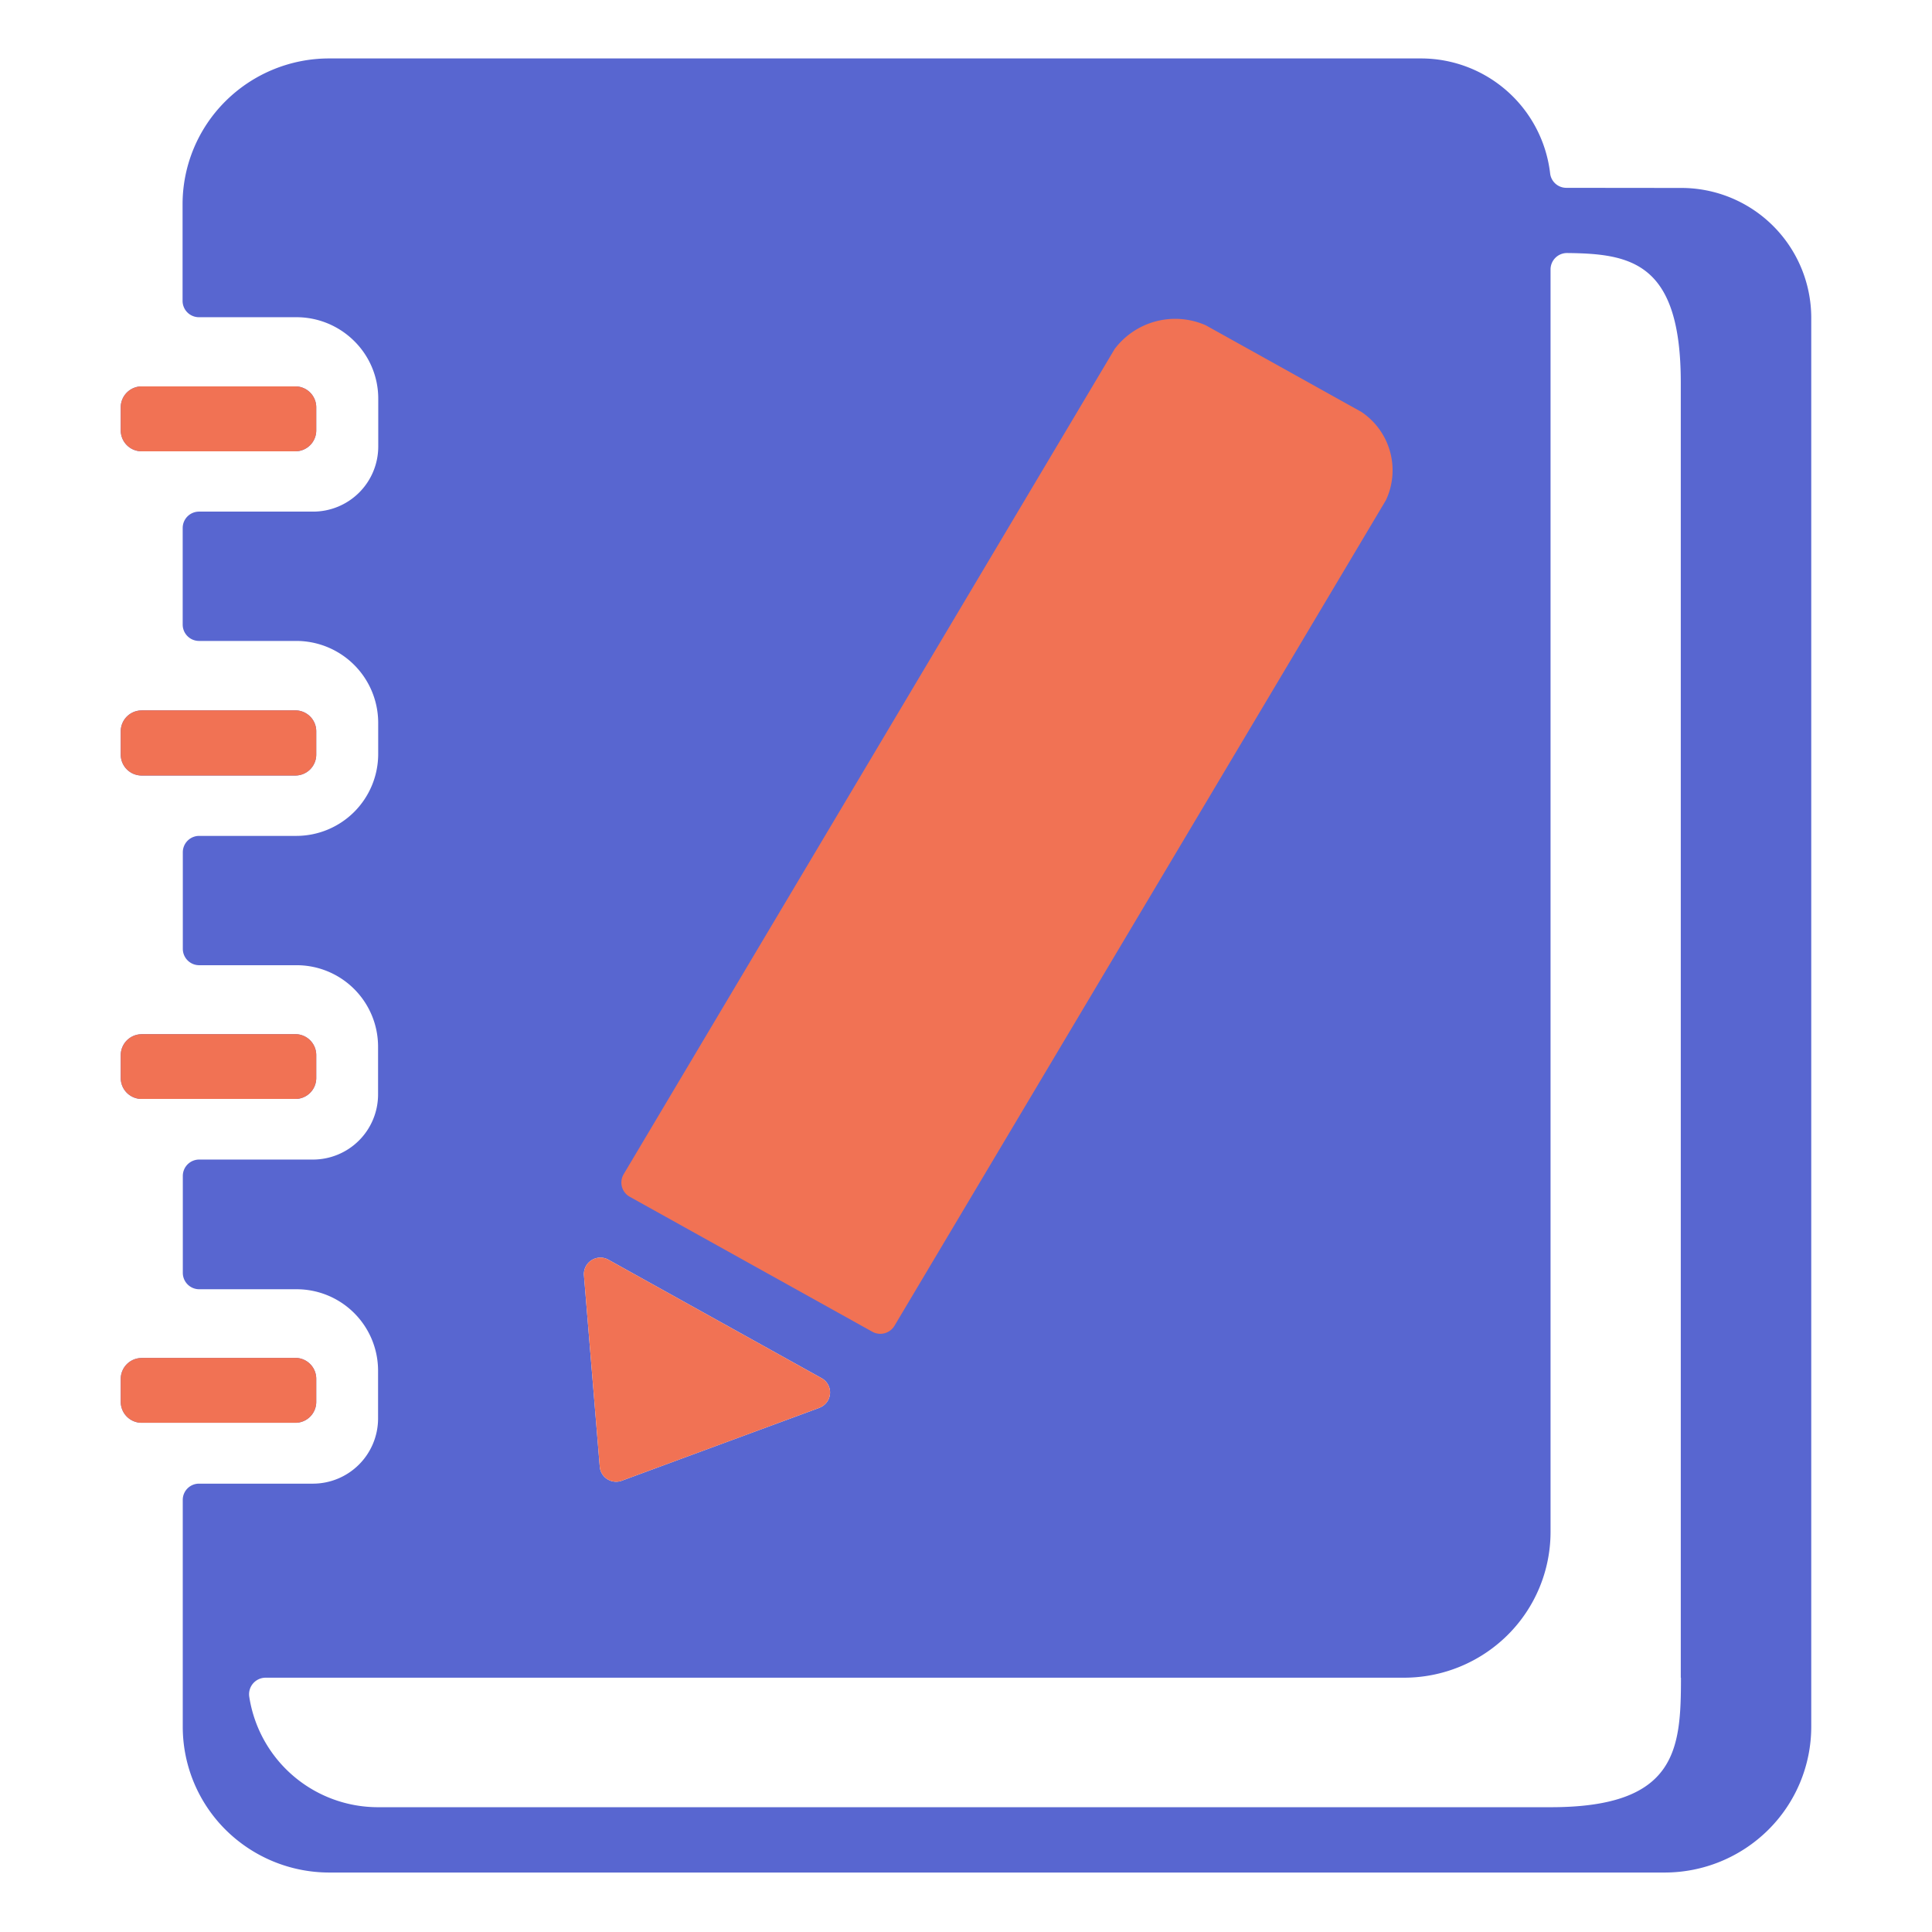
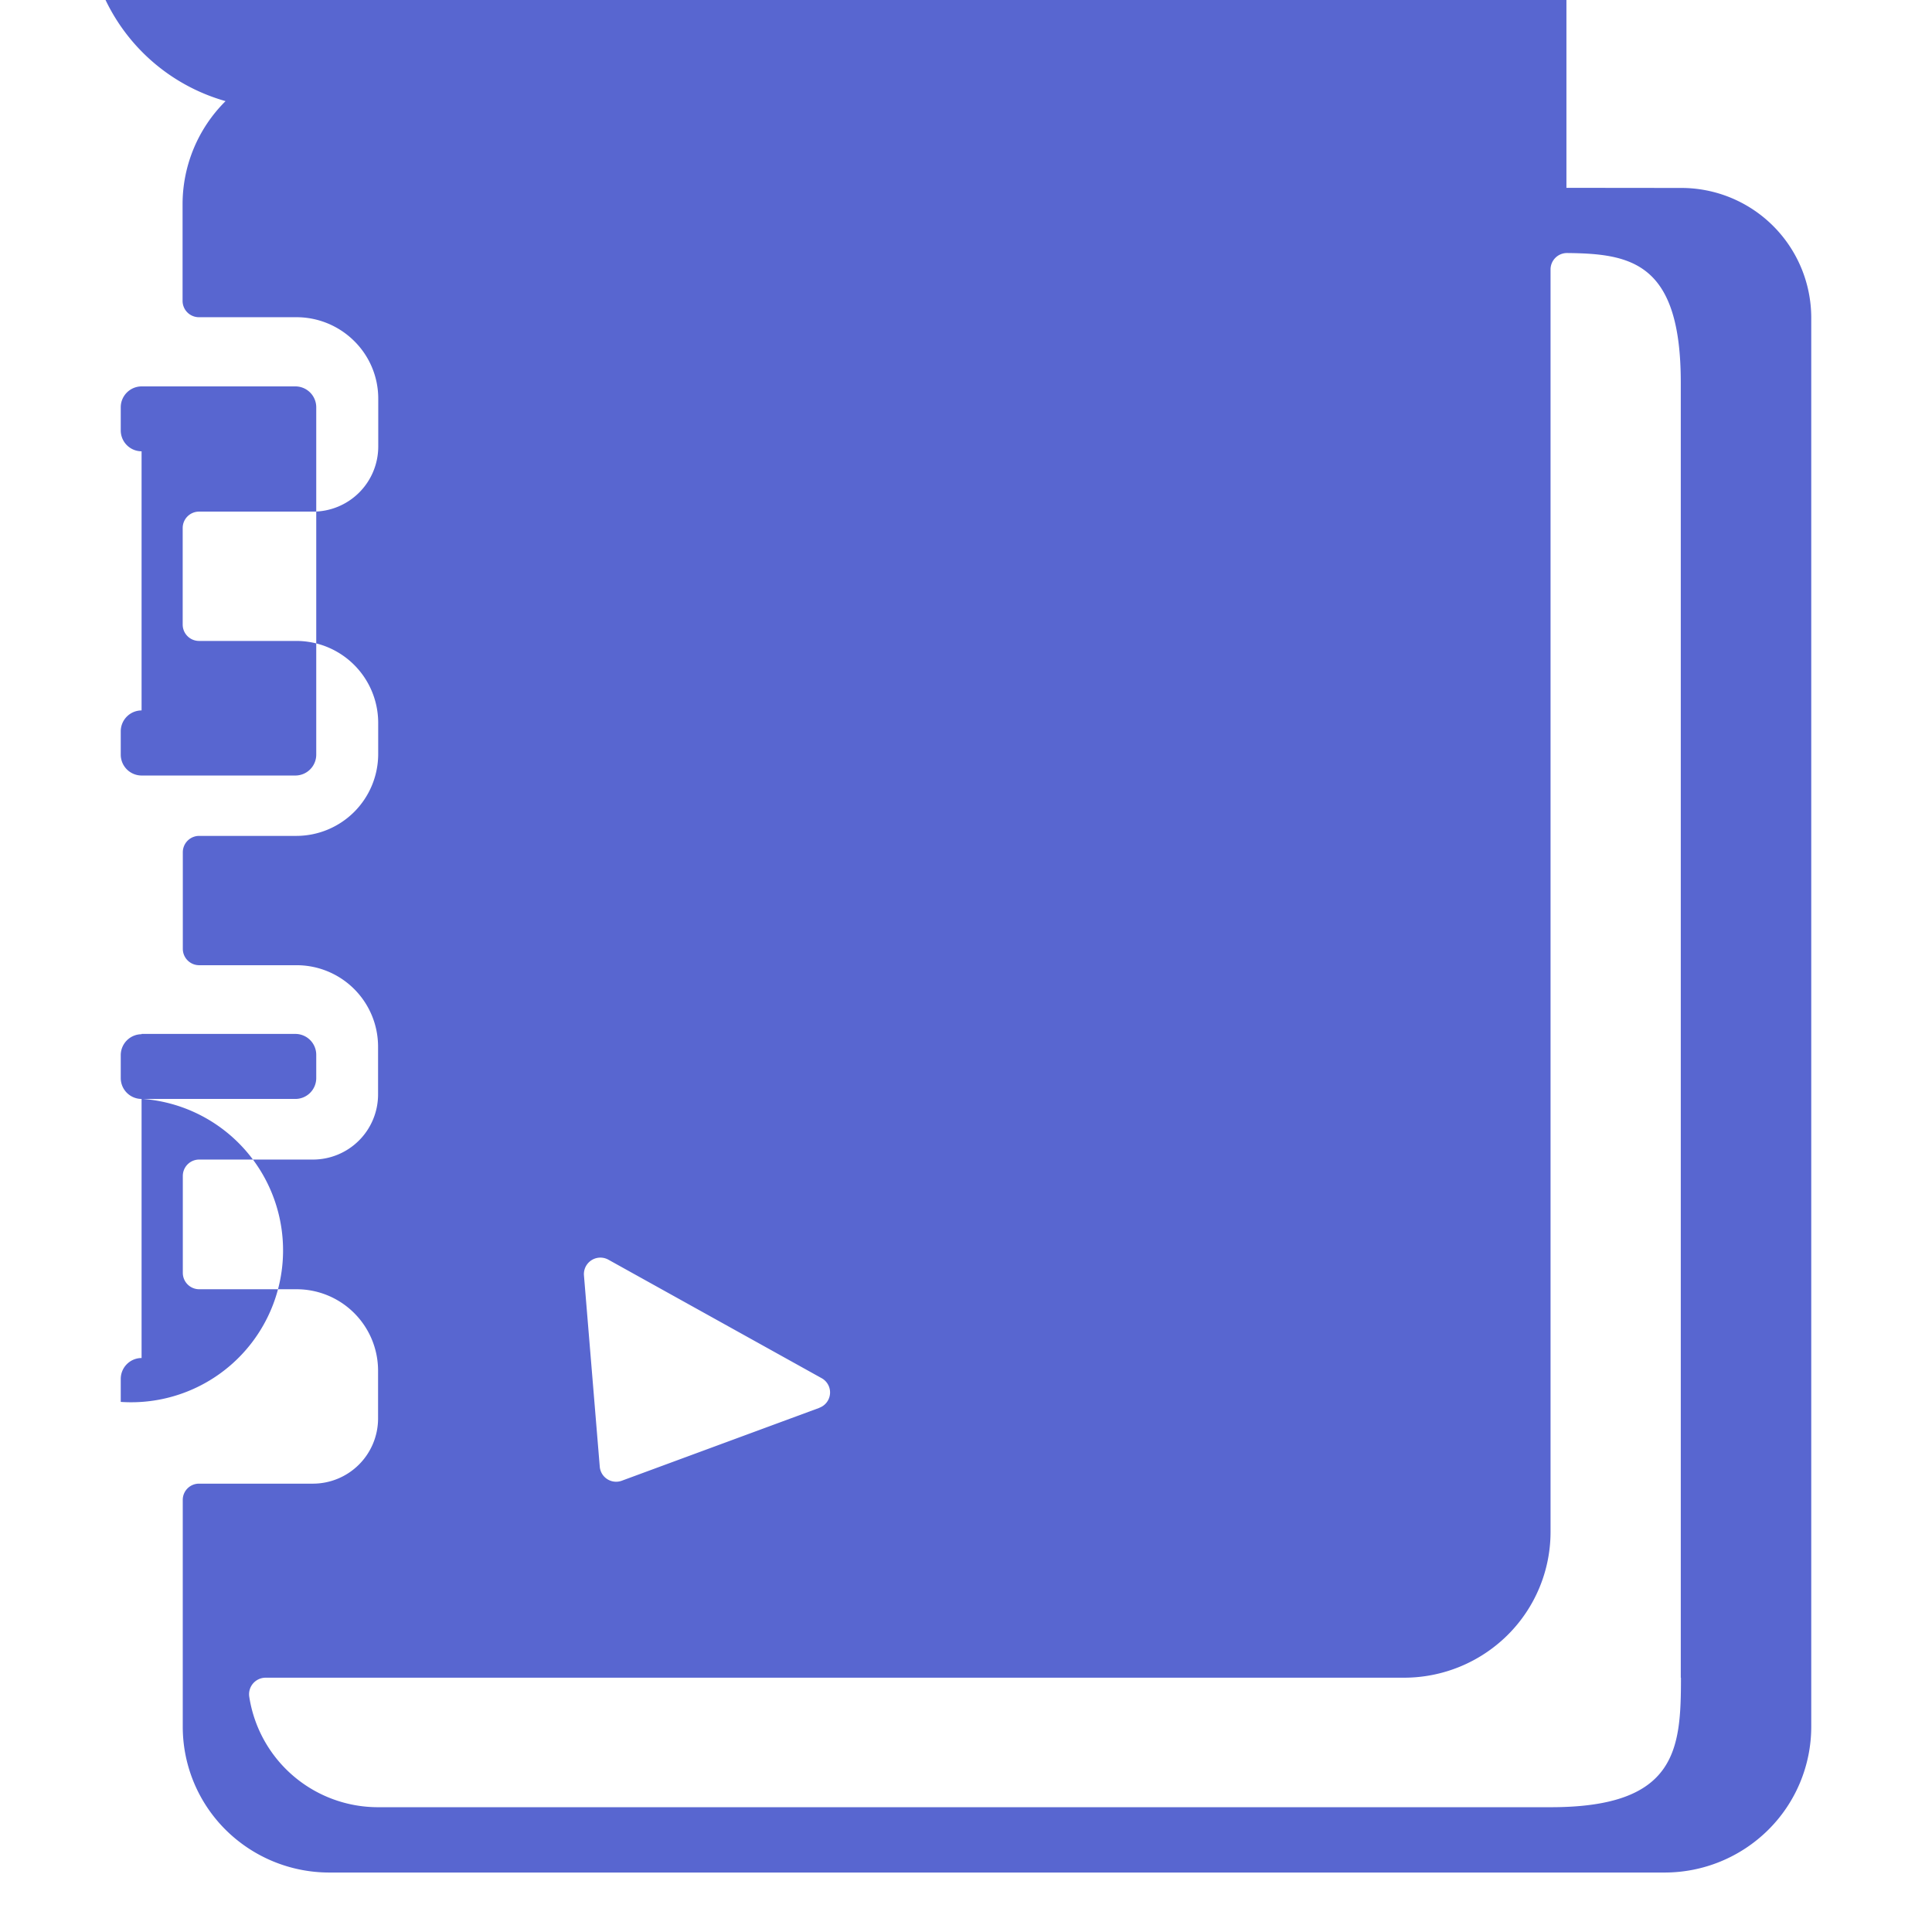
<svg xmlns="http://www.w3.org/2000/svg" t="1678545265325" class="icon" viewBox="0 0 1024 1024" version="1.1" p-id="4164" width="200" height="200">
-   <path d="M75.04 548.128h81.472a11.072 11.072 0 0 1 11.104 11.072v12.256a11.072 11.072 0 0 1-11.104 11.008H75.04a11.072 11.072 0 0 1-11.04-11.04v-12.192a11.104 11.104 0 0 1 11.104-11.072l-0.064-0.032z m0-343.328h81.472a11.072 11.072 0 0 1 11.104 11.072v12.288a11.072 11.072 0 0 1-11.104 11.04H75.04a11.072 11.072 0 0 1-11.04-11.04v-12.288c0-6.096 4.944-11.04 11.04-11.072z m0 171.712h81.472a11.072 11.072 0 0 1 11.104 11.04V400a11.072 11.072 0 0 1-11.104 11.04H75.04A11.072 11.072 0 0 1 64 400v-12.416a11.072 11.072 0 0 1 11.104-11.04l-0.064-0.032z m0 343.2h81.472a11.072 11.072 0 0 1 11.104 11.04v12.288a11.072 11.072 0 0 1-11.104 11.072H75.04A11.104 11.104 0 0 1 64 743.04v-12.224a11.072 11.072 0 0 1 11.104-11.04l-0.064-0.064z m755.2-620.16a8.64 8.64 0 0 1-8.64-7.648 68.928 68.928 0 0 0-68.672-60.928h-578.4A77.888 77.888 0 0 0 119.552 53.6a76.992 76.992 0 0 0-22.784 54.656v51.2a8.672 8.672 0 0 0 8.704 8.672h51.584a43.424 43.424 0 0 1 30.624 12.576c8.16 8.032 12.768 18.992 12.8 30.432V236.8a34.528 34.528 0 0 1-34.56 34.368H105.6a8.672 8.672 0 0 0-8.768 8.672v51.2a8.672 8.672 0 0 0 8.704 8.672h51.52a43.424 43.424 0 0 1 43.392 43.04V400a43.424 43.424 0 0 1-43.392 43.04H105.6a8.672 8.672 0 0 0-8.704 8.672v51.2c0.016 4.8 3.904 8.672 8.704 8.672h51.488a43.168 43.168 0 0 1 43.296 43.04v25.6a34.528 34.528 0 0 1-34.56 34.368H105.6a8.672 8.672 0 0 0-8.704 8.672v51.392c0.016 4.8 3.904 8.672 8.704 8.672h51.488a43.168 43.168 0 0 1 43.296 43.072V752a34.56 34.56 0 0 1-34.56 34.368H105.6a8.608 8.608 0 0 0-8.736 8.704V915.2c0 20.528 8.192 40.192 22.752 54.656a77.984 77.984 0 0 0 54.976 22.624H882.24a77.984 77.984 0 0 0 54.976-22.624A77.056 77.056 0 0 0 960 915.2V168.224a68.864 68.864 0 0 0-69.024-68.608l-60.736-0.064zM434.304 746.176L329.6 784.8a8.704 8.704 0 0 1-11.712-7.392l-8.384-101.472a8.736 8.736 0 0 1 12.928-8.288l113.056 62.816a8.64 8.64 0 0 1-1.216 15.68l0.032 0.032z m456.64 143.072c0 37.856-2.144 68.608-68.992 68.608h-621.6A69.024 69.024 0 0 1 132.096 899.2a8.768 8.768 0 0 1 8.704-9.984h603.296a77.952 77.952 0 0 0 54.976-22.624 77.056 77.056 0 0 0 22.752-54.656V142.784a8.704 8.704 0 0 1 8.832-8.672c33.92 0.352 60.192 5.024 60.192 68.576v686.528l0.096 0.032z" fill="#5866D0" p-id="4165" />
-   <path d="M75.04 548.128h81.472a11.072 11.072 0 0 1 11.104 11.072v12.256a11.072 11.072 0 0 1-11.104 11.008H75.04a11.072 11.072 0 0 1-11.04-11.04v-12.192a11.104 11.104 0 0 1 11.104-11.072l-0.064-0.032z m0-343.328h81.472a11.072 11.072 0 0 1 11.104 11.072v12.288a11.072 11.072 0 0 1-11.104 11.04H75.04a11.072 11.072 0 0 1-11.04-11.04v-12.288c0-6.096 4.944-11.04 11.04-11.072z m0 171.712h81.472a11.072 11.072 0 0 1 11.104 11.04V400a11.072 11.072 0 0 1-11.104 11.04H75.04A11.072 11.072 0 0 1 64 400v-12.416a11.072 11.072 0 0 1 11.104-11.04l-0.064-0.032z m0 343.2h81.472a11.072 11.072 0 0 1 11.104 11.04v12.288a11.072 11.072 0 0 1-11.104 11.072H75.04A11.104 11.104 0 0 1 64 743.04v-12.224a11.072 11.072 0 0 1 11.104-11.04l-0.064-0.064z m515.712-534.688a40.192 40.192 0 0 1 48.352-12.608l82.432 45.888a37.248 37.248 0 0 1 13.056 46.752l-260.48 437.6a8.736 8.736 0 0 1-11.744 3.2l-128.608-71.552a8.64 8.64 0 0 1-3.2-11.968l260.192-437.312z m-156.448 561.152L329.6 784.8a8.704 8.704 0 0 1-11.712-7.392l-8.384-101.472a8.736 8.736 0 0 1 12.928-8.288l113.056 62.816a8.64 8.64 0 0 1-1.216 15.68l0.032 0.032z" fill="#F17254" p-id="4166" />
+   <path d="M75.04 548.128h81.472a11.072 11.072 0 0 1 11.104 11.072v12.256a11.072 11.072 0 0 1-11.104 11.008H75.04a11.072 11.072 0 0 1-11.04-11.04v-12.192a11.104 11.104 0 0 1 11.104-11.072l-0.064-0.032z m0-343.328h81.472a11.072 11.072 0 0 1 11.104 11.072v12.288a11.072 11.072 0 0 1-11.104 11.04H75.04a11.072 11.072 0 0 1-11.04-11.04v-12.288c0-6.096 4.944-11.04 11.04-11.072z h81.472a11.072 11.072 0 0 1 11.104 11.04V400a11.072 11.072 0 0 1-11.104 11.04H75.04A11.072 11.072 0 0 1 64 400v-12.416a11.072 11.072 0 0 1 11.104-11.04l-0.064-0.032z m0 343.2h81.472a11.072 11.072 0 0 1 11.104 11.04v12.288a11.072 11.072 0 0 1-11.104 11.072H75.04A11.104 11.104 0 0 1 64 743.04v-12.224a11.072 11.072 0 0 1 11.104-11.04l-0.064-0.064z m755.2-620.16a8.64 8.64 0 0 1-8.64-7.648 68.928 68.928 0 0 0-68.672-60.928h-578.4A77.888 77.888 0 0 0 119.552 53.6a76.992 76.992 0 0 0-22.784 54.656v51.2a8.672 8.672 0 0 0 8.704 8.672h51.584a43.424 43.424 0 0 1 30.624 12.576c8.16 8.032 12.768 18.992 12.8 30.432V236.8a34.528 34.528 0 0 1-34.56 34.368H105.6a8.672 8.672 0 0 0-8.768 8.672v51.2a8.672 8.672 0 0 0 8.704 8.672h51.52a43.424 43.424 0 0 1 43.392 43.04V400a43.424 43.424 0 0 1-43.392 43.04H105.6a8.672 8.672 0 0 0-8.704 8.672v51.2c0.016 4.8 3.904 8.672 8.704 8.672h51.488a43.168 43.168 0 0 1 43.296 43.04v25.6a34.528 34.528 0 0 1-34.56 34.368H105.6a8.672 8.672 0 0 0-8.704 8.672v51.392c0.016 4.8 3.904 8.672 8.704 8.672h51.488a43.168 43.168 0 0 1 43.296 43.072V752a34.56 34.56 0 0 1-34.56 34.368H105.6a8.608 8.608 0 0 0-8.736 8.704V915.2c0 20.528 8.192 40.192 22.752 54.656a77.984 77.984 0 0 0 54.976 22.624H882.24a77.984 77.984 0 0 0 54.976-22.624A77.056 77.056 0 0 0 960 915.2V168.224a68.864 68.864 0 0 0-69.024-68.608l-60.736-0.064zM434.304 746.176L329.6 784.8a8.704 8.704 0 0 1-11.712-7.392l-8.384-101.472a8.736 8.736 0 0 1 12.928-8.288l113.056 62.816a8.64 8.64 0 0 1-1.216 15.68l0.032 0.032z m456.64 143.072c0 37.856-2.144 68.608-68.992 68.608h-621.6A69.024 69.024 0 0 1 132.096 899.2a8.768 8.768 0 0 1 8.704-9.984h603.296a77.952 77.952 0 0 0 54.976-22.624 77.056 77.056 0 0 0 22.752-54.656V142.784a8.704 8.704 0 0 1 8.832-8.672c33.92 0.352 60.192 5.024 60.192 68.576v686.528l0.096 0.032z" fill="#5866D0" p-id="4165" />
</svg>